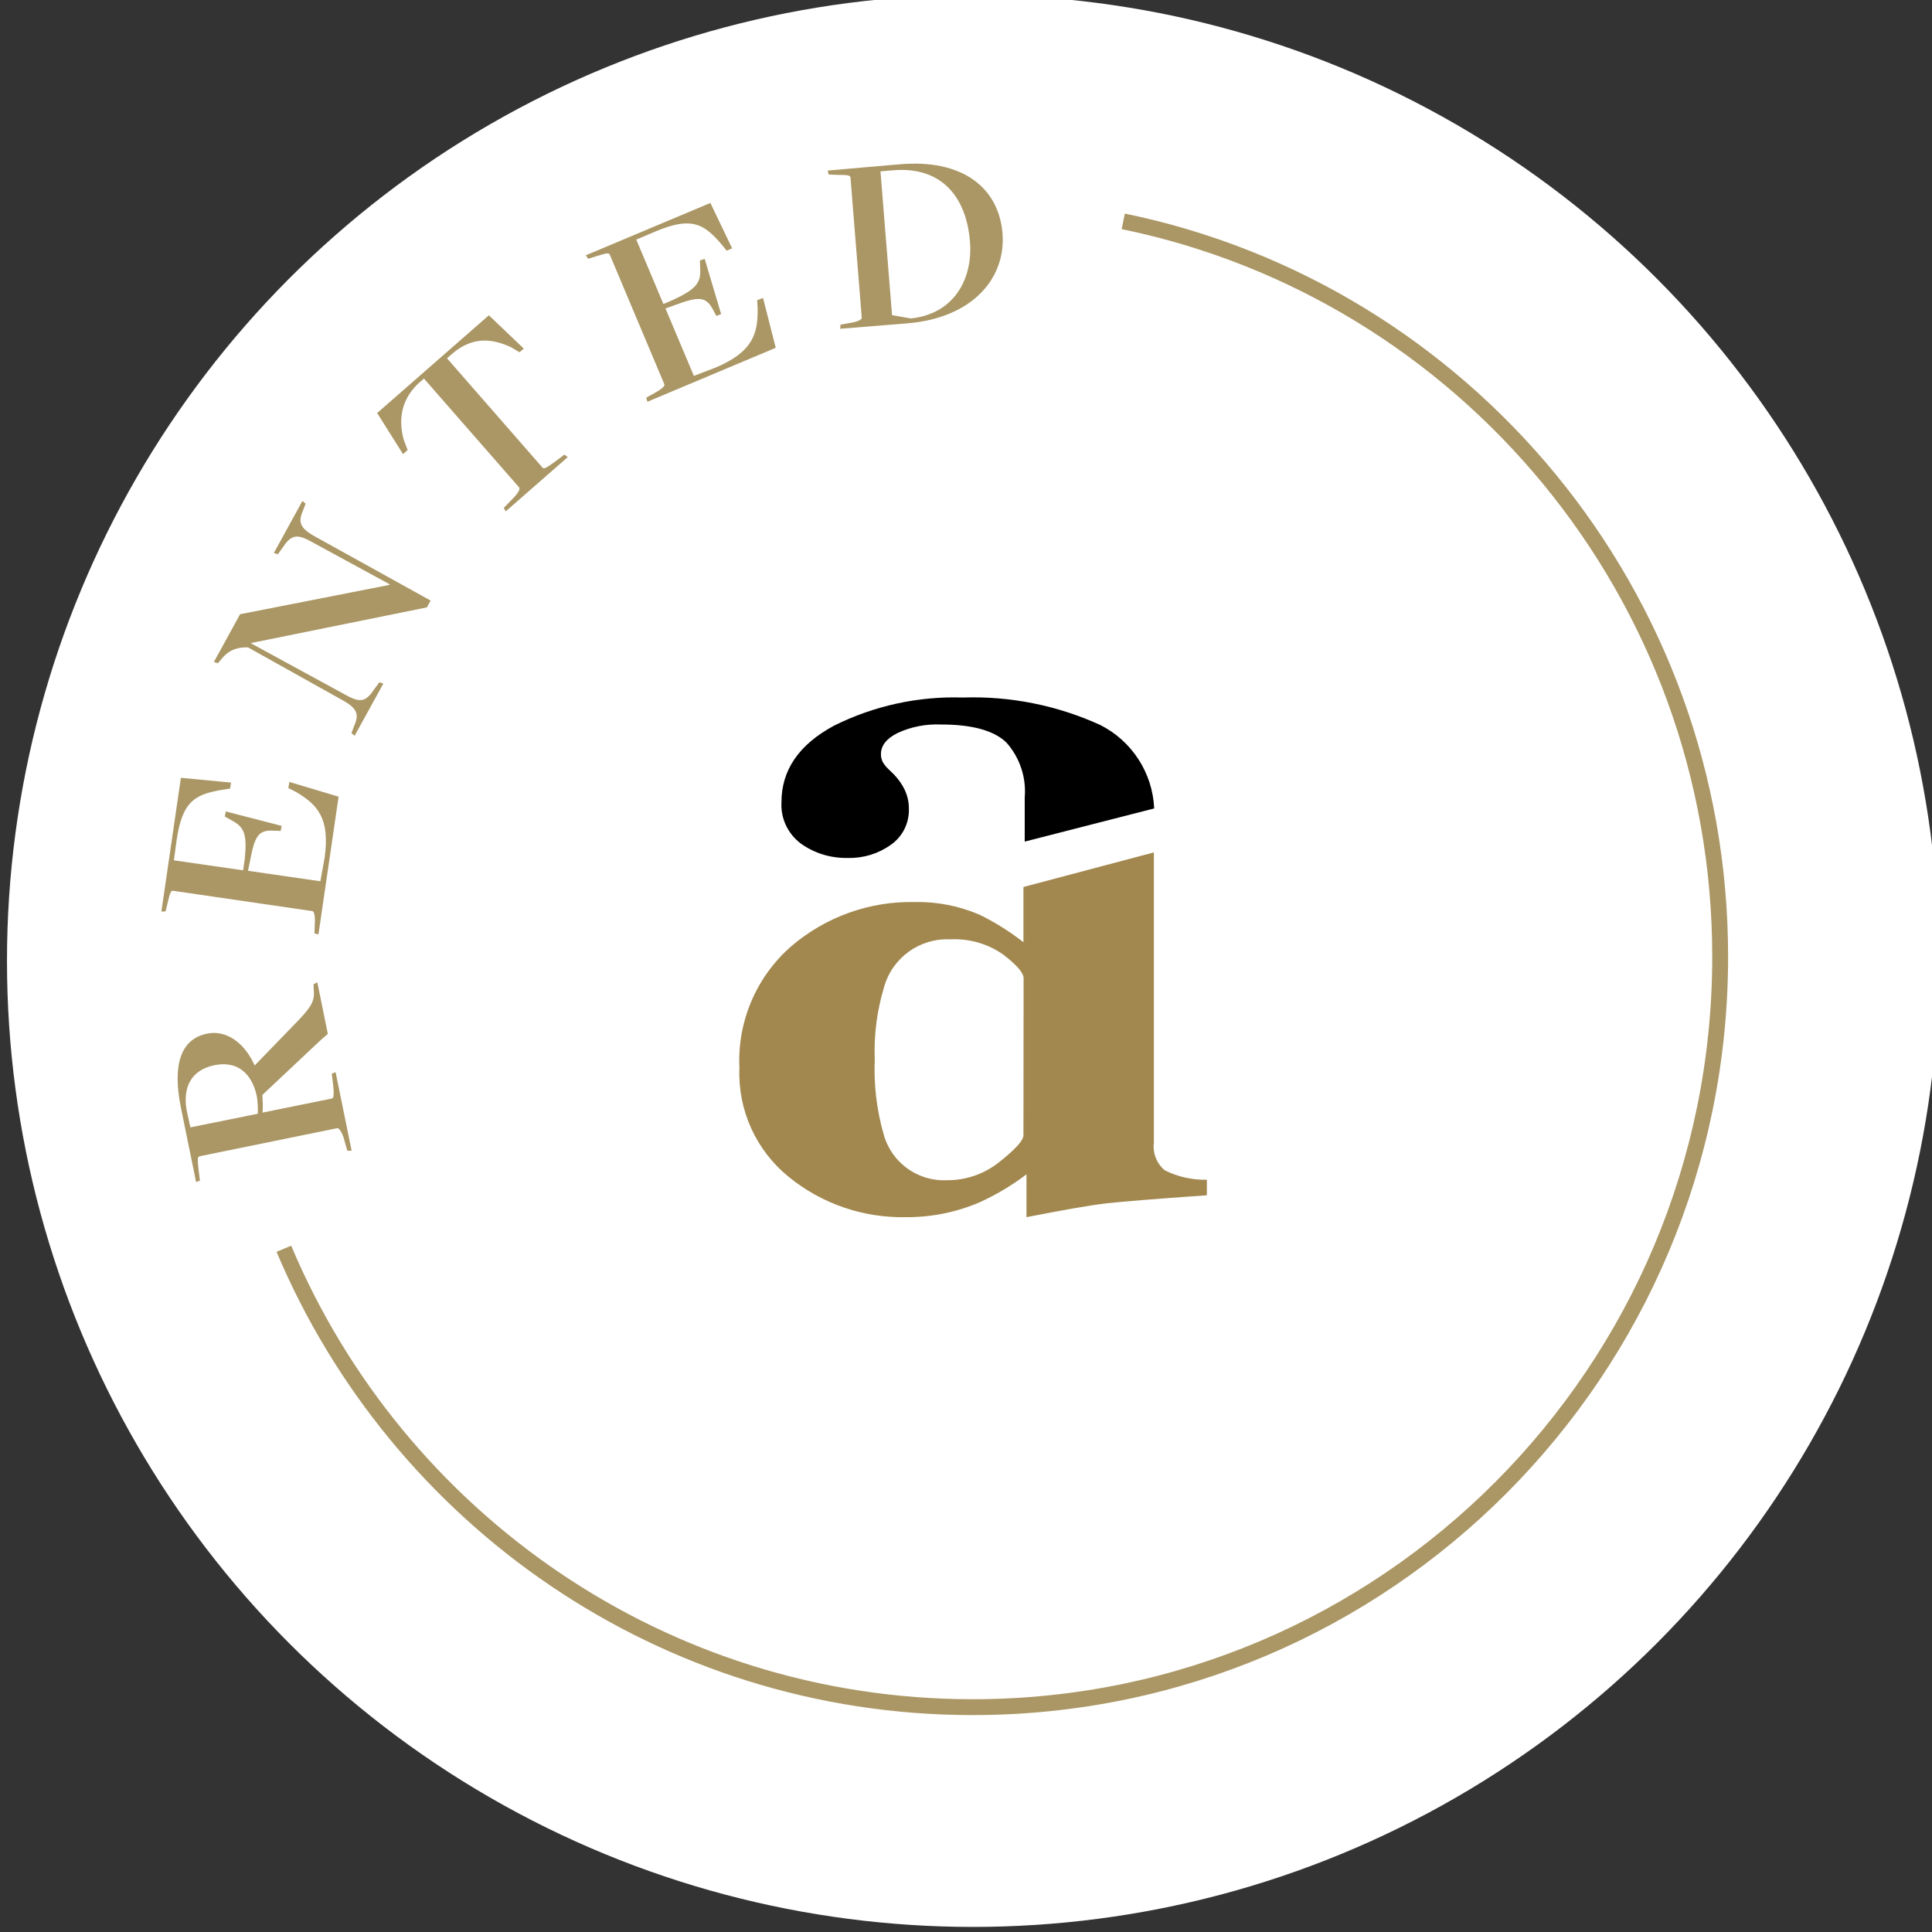
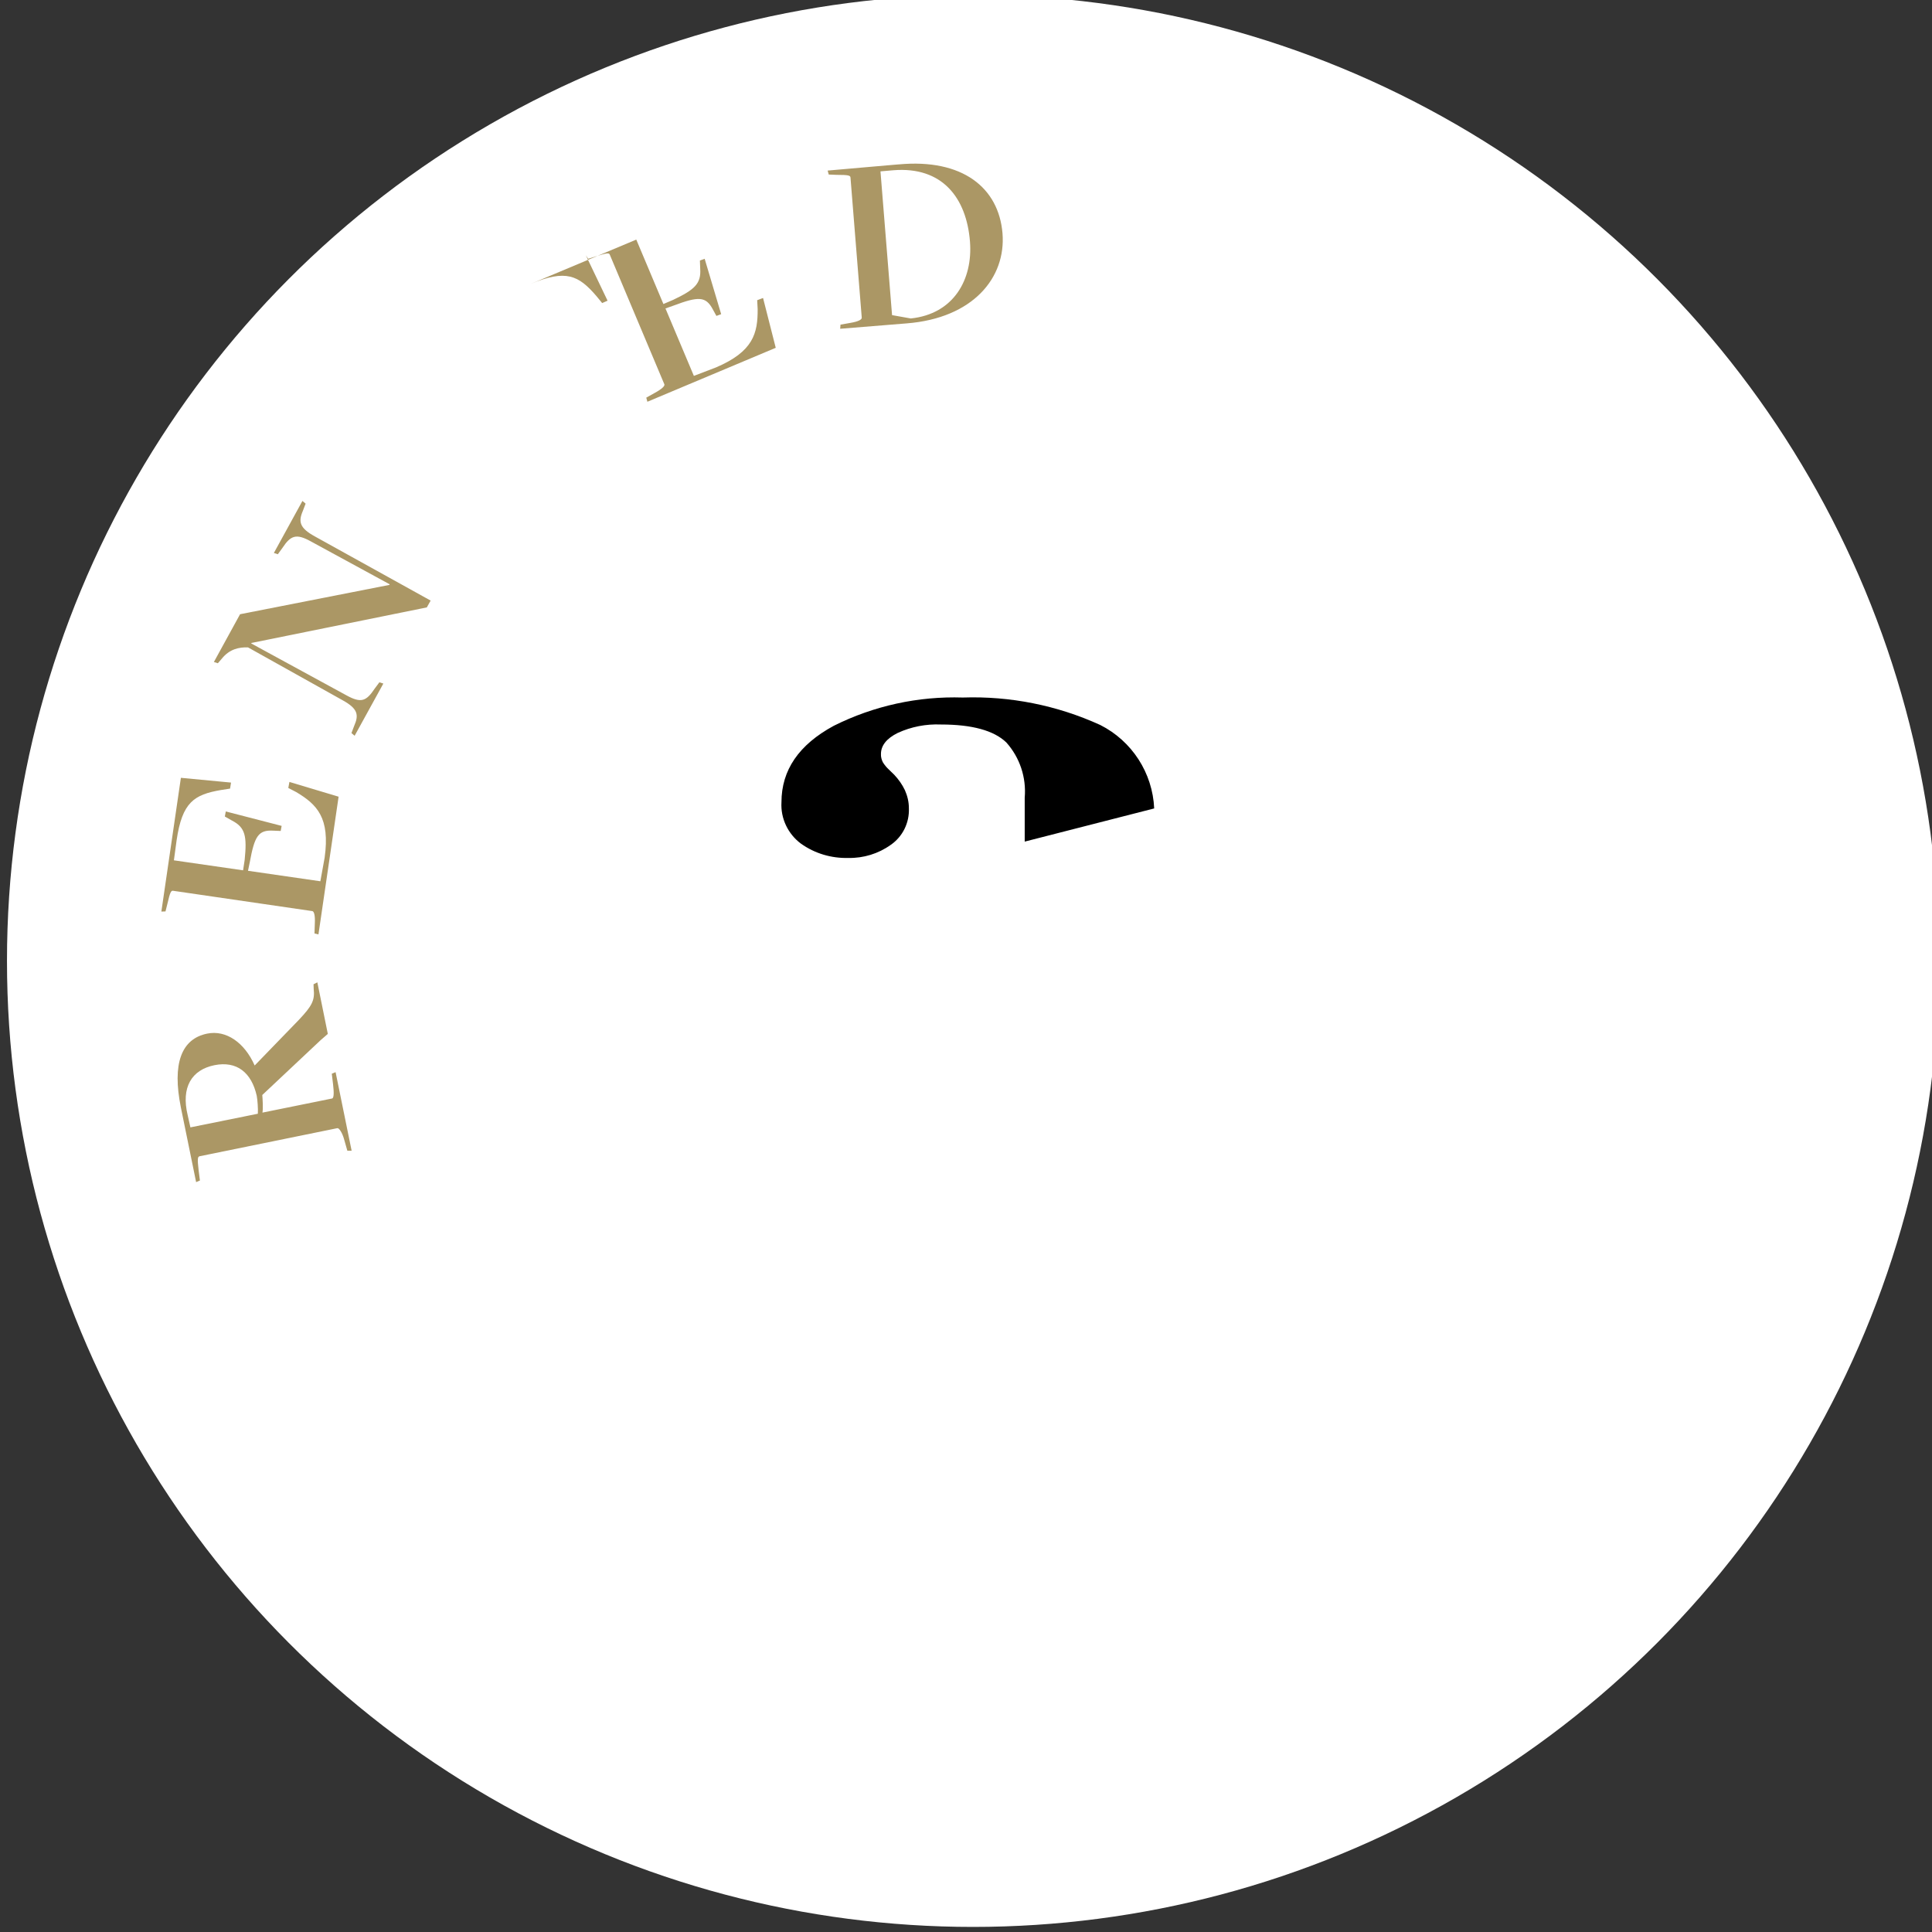
<svg xmlns="http://www.w3.org/2000/svg" version="1.1" id="Laag_2" x="0px" y="0px" viewBox="0 0 121.76 121.76" style="enable-background:new 0 0 121.76 121.76;" xml:space="preserve">
  <rect x="0" y="0" width="121.76" height="121.76" fill="#333333" stroke="none" />
  <g>
    <circle style="fill:#FFFFFF;" cx="61.32" cy="60.56" r="60.88" />
    <g>
      <path id="Path_1435_00000049189823023240809950000001763933152895123116_" d="M69.34,45.69c-2.72-1.24-5.68-1.83-8.66-1.73    c-2.82-0.09-5.61,0.52-8.13,1.78c-2.2,1.19-3.3,2.79-3.3,4.82c-0.06,1.02,0.41,2,1.23,2.61c0.87,0.62,1.92,0.93,2.99,0.9    c0.95,0.02,1.89-0.27,2.66-0.82c0.76-0.52,1.19-1.4,1.15-2.32c0-0.39-0.09-0.77-0.25-1.13c-0.17-0.36-0.4-0.68-0.67-0.97L56,48.48    c-0.14-0.13-0.26-0.28-0.36-0.44c-0.08-0.16-0.13-0.34-0.12-0.52c0-0.53,0.35-0.98,1.06-1.33c0.85-0.39,1.78-0.57,2.72-0.53    c1.97,0,3.34,0.38,4.12,1.13c0.85,0.95,1.27,2.21,1.16,3.48v2.77l8.16-2.09C72.64,48.71,71.34,46.7,69.34,45.69" />
-       <path id="Path_1436_00000077291349705998094140000001553945217812404390_" style="fill:#A2884F;" d="M73.4,73.75    c-0.5-0.42-0.76-1.07-0.68-1.73v-18.3L64.5,55.9v3.48c-0.86-0.67-1.78-1.25-2.76-1.73c-1.28-0.55-2.67-0.83-4.06-0.8    c-2.87-0.07-5.65,0.93-7.83,2.8c-2.19,1.92-3.39,4.74-3.25,7.65c-0.11,2.66,1.05,5.21,3.12,6.88c2.08,1.69,4.68,2.58,7.36,2.53    c1.59,0.01,3.16-0.3,4.62-0.92c1.06-0.48,2.06-1.07,2.99-1.78v2.7c2.4-0.47,4.07-0.76,5.03-0.87c0.95-0.11,3.07-0.28,6.34-0.51    v-0.98C75.14,74.37,74.22,74.17,73.4,73.75 M64.5,71.55c0,0.32-0.5,0.87-1.48,1.65c-0.94,0.77-2.12,1.19-3.34,1.18    c-1.84,0.09-3.5-1.11-3.99-2.89c-0.44-1.54-0.63-3.14-0.56-4.73c-0.06-1.54,0.14-3.08,0.59-4.56c0.52-1.85,2.25-3.09,4.17-3    c1.19-0.06,2.38,0.28,3.35,0.97c0.84,0.65,1.27,1.14,1.27,1.48L64.5,71.55z" />
    </g>
  </g>
  <g>
    <path style="fill:#AB9765;" d="M21.89,72.52l-0.21-0.74c-0.11-0.39-0.31-0.7-0.42-0.68l-8.68,1.77c-0.12,0.03-0.15,0.14-0.06,0.9   l0.08,0.63l-0.24,0.1l-0.96-4.7c-0.56-2.77,0.03-4.33,1.66-4.66c1.19-0.24,2.35,0.56,2.99,2.01l2.78-2.87   c0.83-0.88,1.02-1.23,0.94-1.96l-0.01-0.29L20,61.91l0.66,3.25l-0.46,0.4l-3.67,3.45c0.02,0.24,0.06,0.84,0.01,1.11l4.39-0.89   c0.12-0.03,0.12-0.39,0.06-0.9l-0.08-0.66l0.24-0.1l1.01,4.95L21.89,72.52z M13.52,67.13c-1.44,0.29-2.12,1.39-1.69,3.16   c0.01,0.05,0.17,0.76,0.17,0.76l4.25-0.86c0.02-0.3-0.02-0.88-0.07-1.13C15.85,67.59,14.92,66.85,13.52,67.13z" />
    <path style="fill:#AB9765;" d="M19.82,58.83l0.02-0.6c0.03-0.55-0.05-0.8-0.16-0.81l-8.77-1.28c-0.13-0.02-0.19,0.08-0.36,0.82   l-0.12,0.48l-0.26,0.01l1.23-8.43l3.16,0.3L14.5,49.7l-0.58,0.09c-1.68,0.29-2.44,0.76-2.79,3.17l-0.17,1.26l4.36,0.63l0.1-0.66   c0.15-1.49,0.04-2.04-0.79-2.47l-0.46-0.26l0.06-0.32l3.52,0.91l-0.06,0.32l-0.48-0.02c-0.93-0.05-1.17,0.35-1.47,2l-0.11,0.53   l4.56,0.66l0.27-1.49c0.35-2.51-0.48-3.35-1.79-4.13l-0.5-0.26l0.07-0.38l3.1,0.93l-1.27,8.68L19.82,58.83z" />
    <path style="fill:#AB9765;" d="M15.85,40.52l-0.02,0.03l6,3.27c0.93,0.51,1.25,0.38,1.79-0.43l0.29-0.39l0.25,0.08l-1.81,3.29   l-0.2-0.17l0.17-0.45c0.31-0.7,0.23-1.09-0.73-1.62l-5.96-3.33c-0.57-0.02-1.17,0.11-1.65,0.71l-0.25,0.29l-0.25-0.08l1.65-3.01   l9.42-1.85l0-0.04l-4.96-2.7c-0.92-0.51-1.27-0.38-1.79,0.41l-0.29,0.4l-0.25-0.08l1.8-3.28l0.2,0.17l-0.17,0.45   c-0.3,0.69-0.21,1.09,0.76,1.62l7.29,4.04l-0.24,0.43L15.85,40.52z" />
-     <path style="fill:#AB9765;" d="M31.75,32.01l0.58-0.6c0.38-0.39,0.46-0.61,0.38-0.7l-5.99-6.85l-0.35,0.3   c-1.21,1.15-1.23,2.5-0.91,3.6l0.23,0.6l-0.29,0.26l-1.63-2.59l7.04-6.16l2.2,2.1l-0.27,0.23l-0.52-0.31   c-1.22-0.57-2.43-0.68-3.68,0.37l-0.37,0.32l6.02,6.89c0.08,0.1,0.19,0.06,0.81-0.39l0.57-0.43l0.21,0.16l-3.91,3.42L31.75,32.01z" />
-     <path style="fill:#AB9765;" d="M40.73,25.06l0.52-0.29c0.48-0.26,0.66-0.45,0.62-0.55l-3.44-8.17c-0.05-0.12-0.16-0.12-0.89,0.11   l-0.47,0.15l-0.15-0.22l7.85-3.3l1.37,2.86l-0.34,0.15l-0.37-0.45c-1.11-1.29-1.91-1.7-4.15-0.75L40.1,15.1l1.71,4.06l0.61-0.26   c1.35-0.64,1.77-1.02,1.71-1.95l-0.02-0.53l0.3-0.11l1.04,3.49l-0.3,0.11l-0.23-0.42c-0.44-0.82-0.9-0.82-2.47-0.23l-0.51,0.18   l1.79,4.25l1.41-0.54c2.33-1,2.62-2.14,2.61-3.67l-0.03-0.56l0.37-0.14l0.8,3.14l-8.09,3.4L40.73,25.06z" />
+     <path style="fill:#AB9765;" d="M40.73,25.06l0.52-0.29c0.48-0.26,0.66-0.45,0.62-0.55l-3.44-8.17c-0.05-0.12-0.16-0.12-0.89,0.11   l-0.47,0.15l-0.15-0.22l1.37,2.86l-0.34,0.15l-0.37-0.45c-1.11-1.29-1.91-1.7-4.15-0.75L40.1,15.1l1.71,4.06l0.61-0.26   c1.35-0.64,1.77-1.02,1.71-1.95l-0.02-0.53l0.3-0.11l1.04,3.49l-0.3,0.11l-0.23-0.42c-0.44-0.82-0.9-0.82-2.47-0.23l-0.51,0.18   l1.79,4.25l1.41-0.54c2.33-1,2.62-2.14,2.61-3.67l-0.03-0.56l0.37-0.14l0.8,3.14l-8.09,3.4L40.73,25.06z" />
    <path style="fill:#AB9765;" d="M52.97,20.46l0.62-0.11c0.54-0.09,0.73-0.22,0.72-0.33l-0.71-8.83c-0.01-0.13-0.12-0.17-0.88-0.17   L52.23,11l-0.07-0.25c0,0,4.54-0.4,4.49-0.39c4.01-0.37,6.29,1.47,6.53,4.34c0.23,2.81-1.87,5.35-6.03,5.68l-4.2,0.34L52.97,20.46z    M61.13,15.22c-0.22-2.76-1.75-4.74-4.83-4.49l-0.81,0.07l0.73,9.06l1.18,0.21C60.1,19.79,61.32,17.62,61.13,15.22z" />
  </g>
-   <path style="fill:none;stroke:#AB9765;stroke-miterlimit:10;" d="M70.79,13.95c21.47,4.41,37.62,23.48,37.62,46.34  c0,26.12-21.09,47.3-47.11,47.3c-19.51,0-36.26-11.91-43.41-28.89" />
</svg>